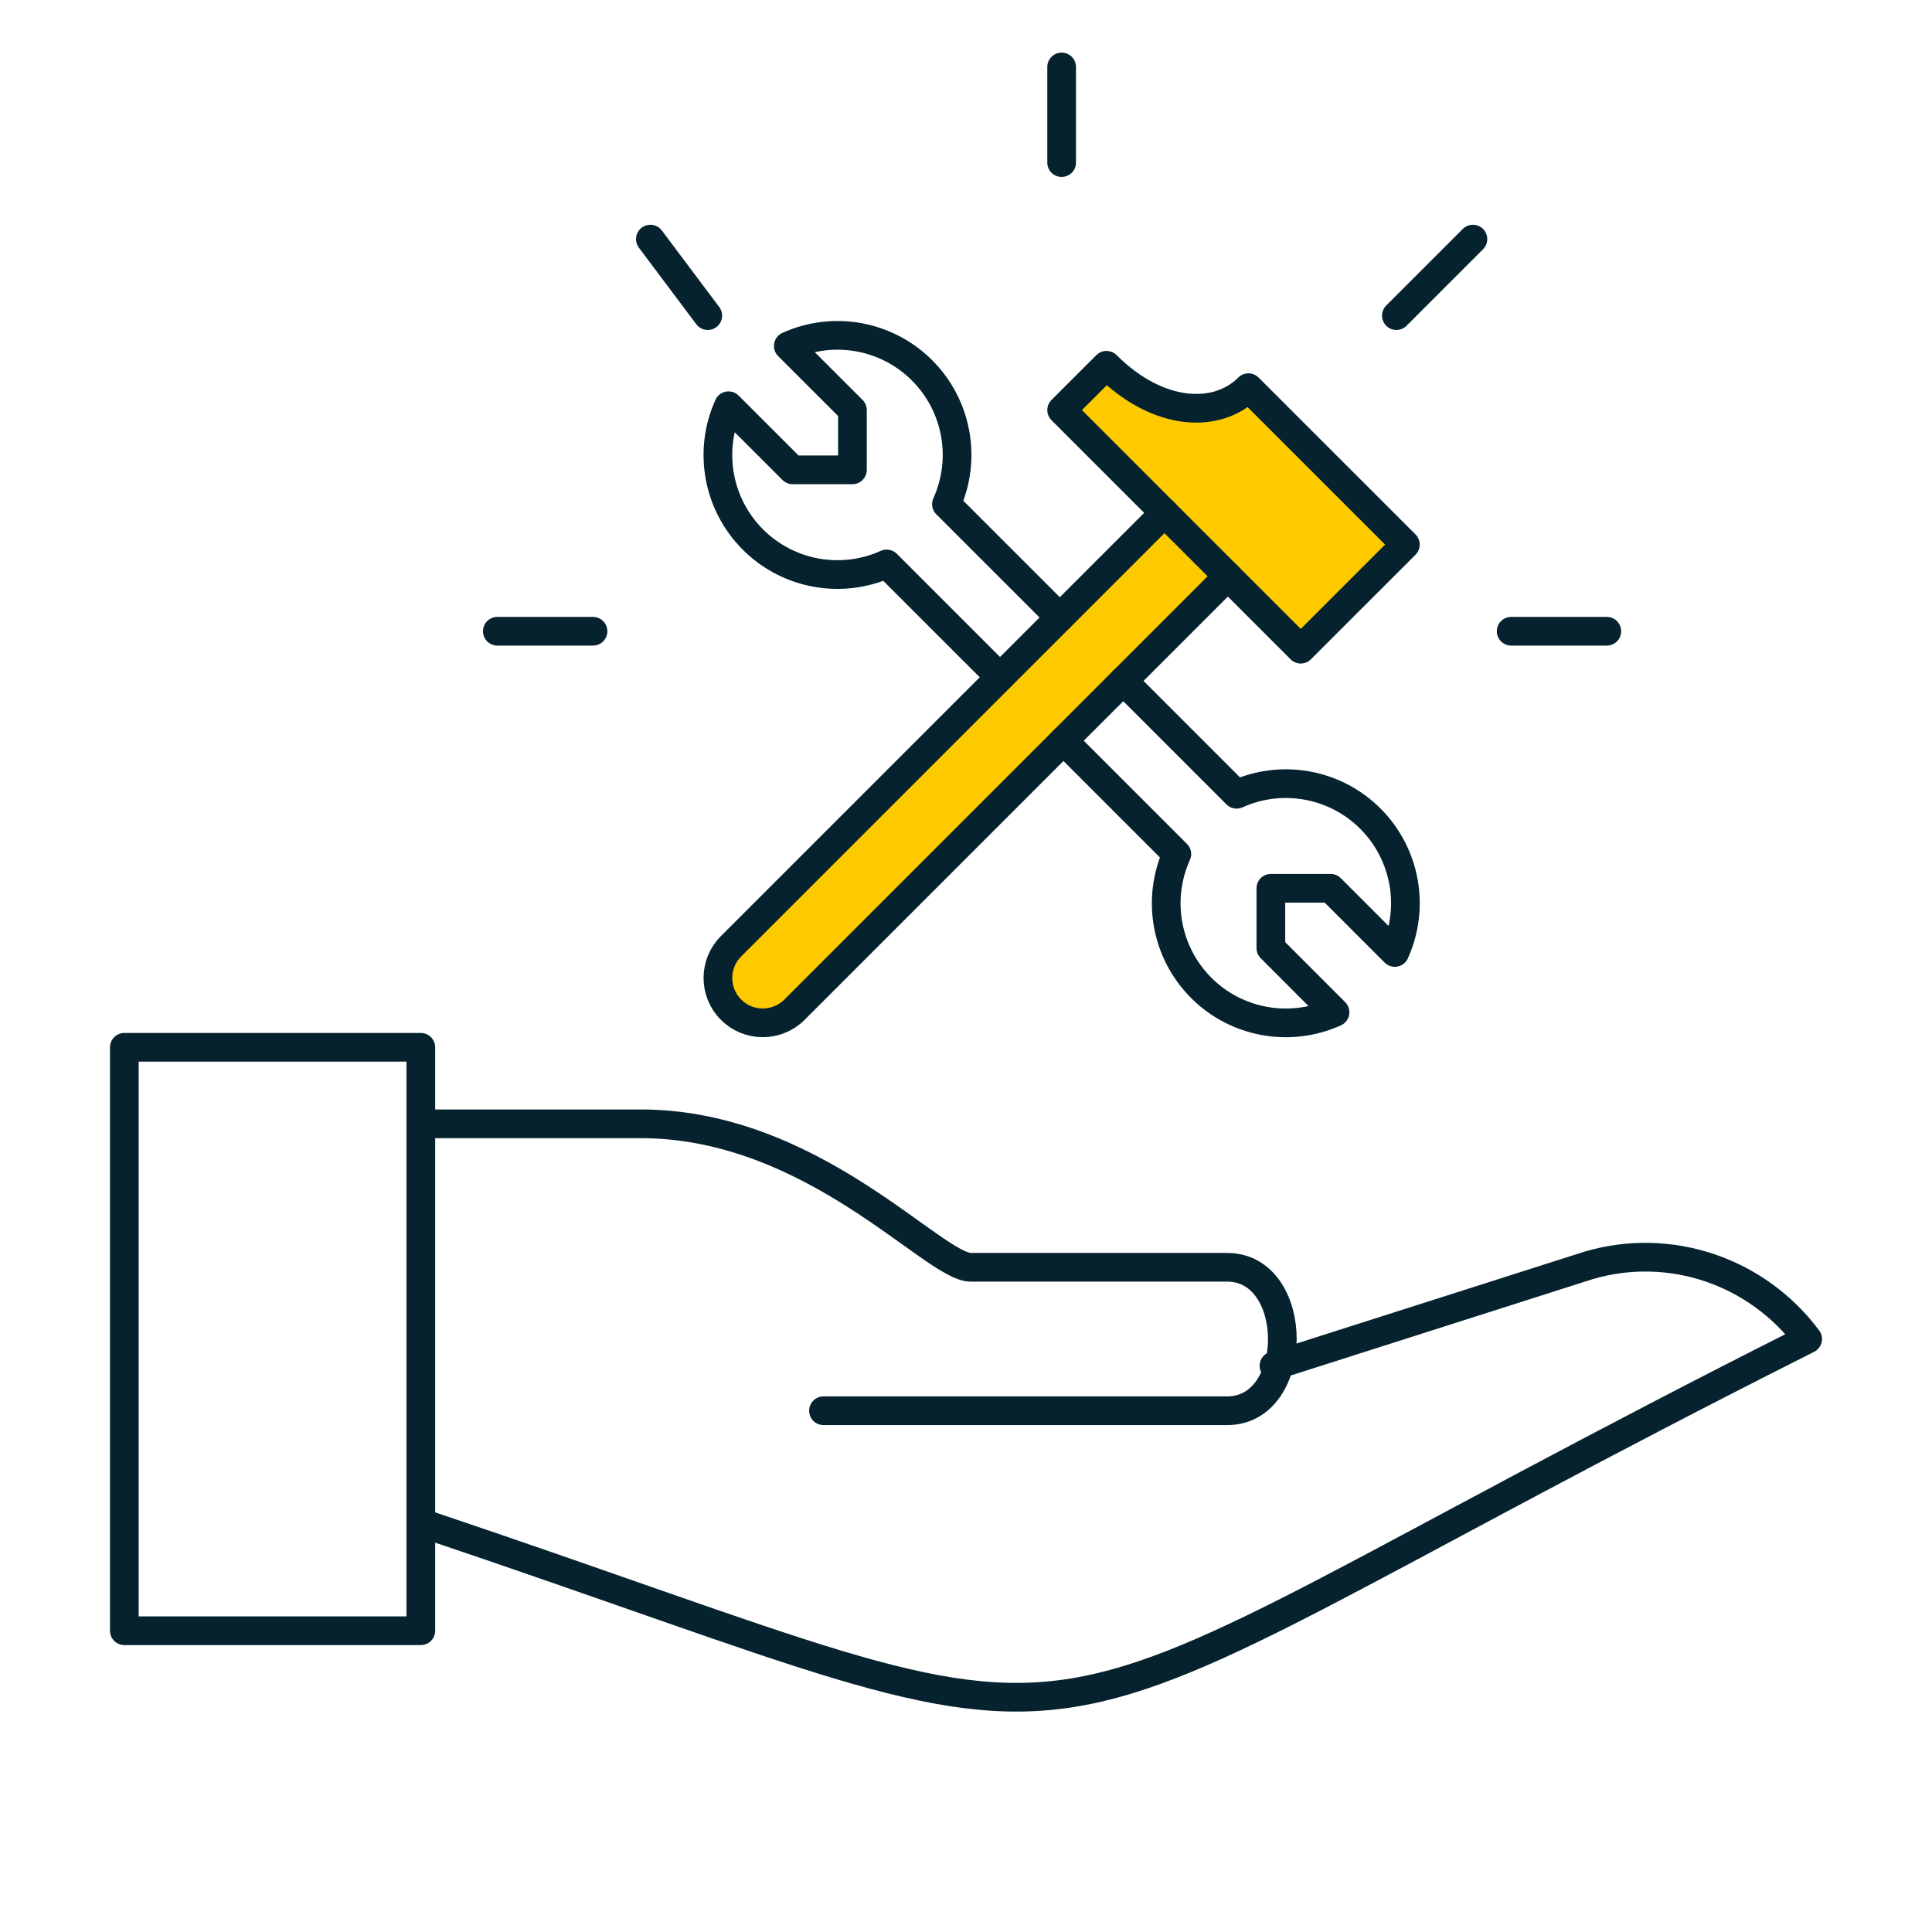
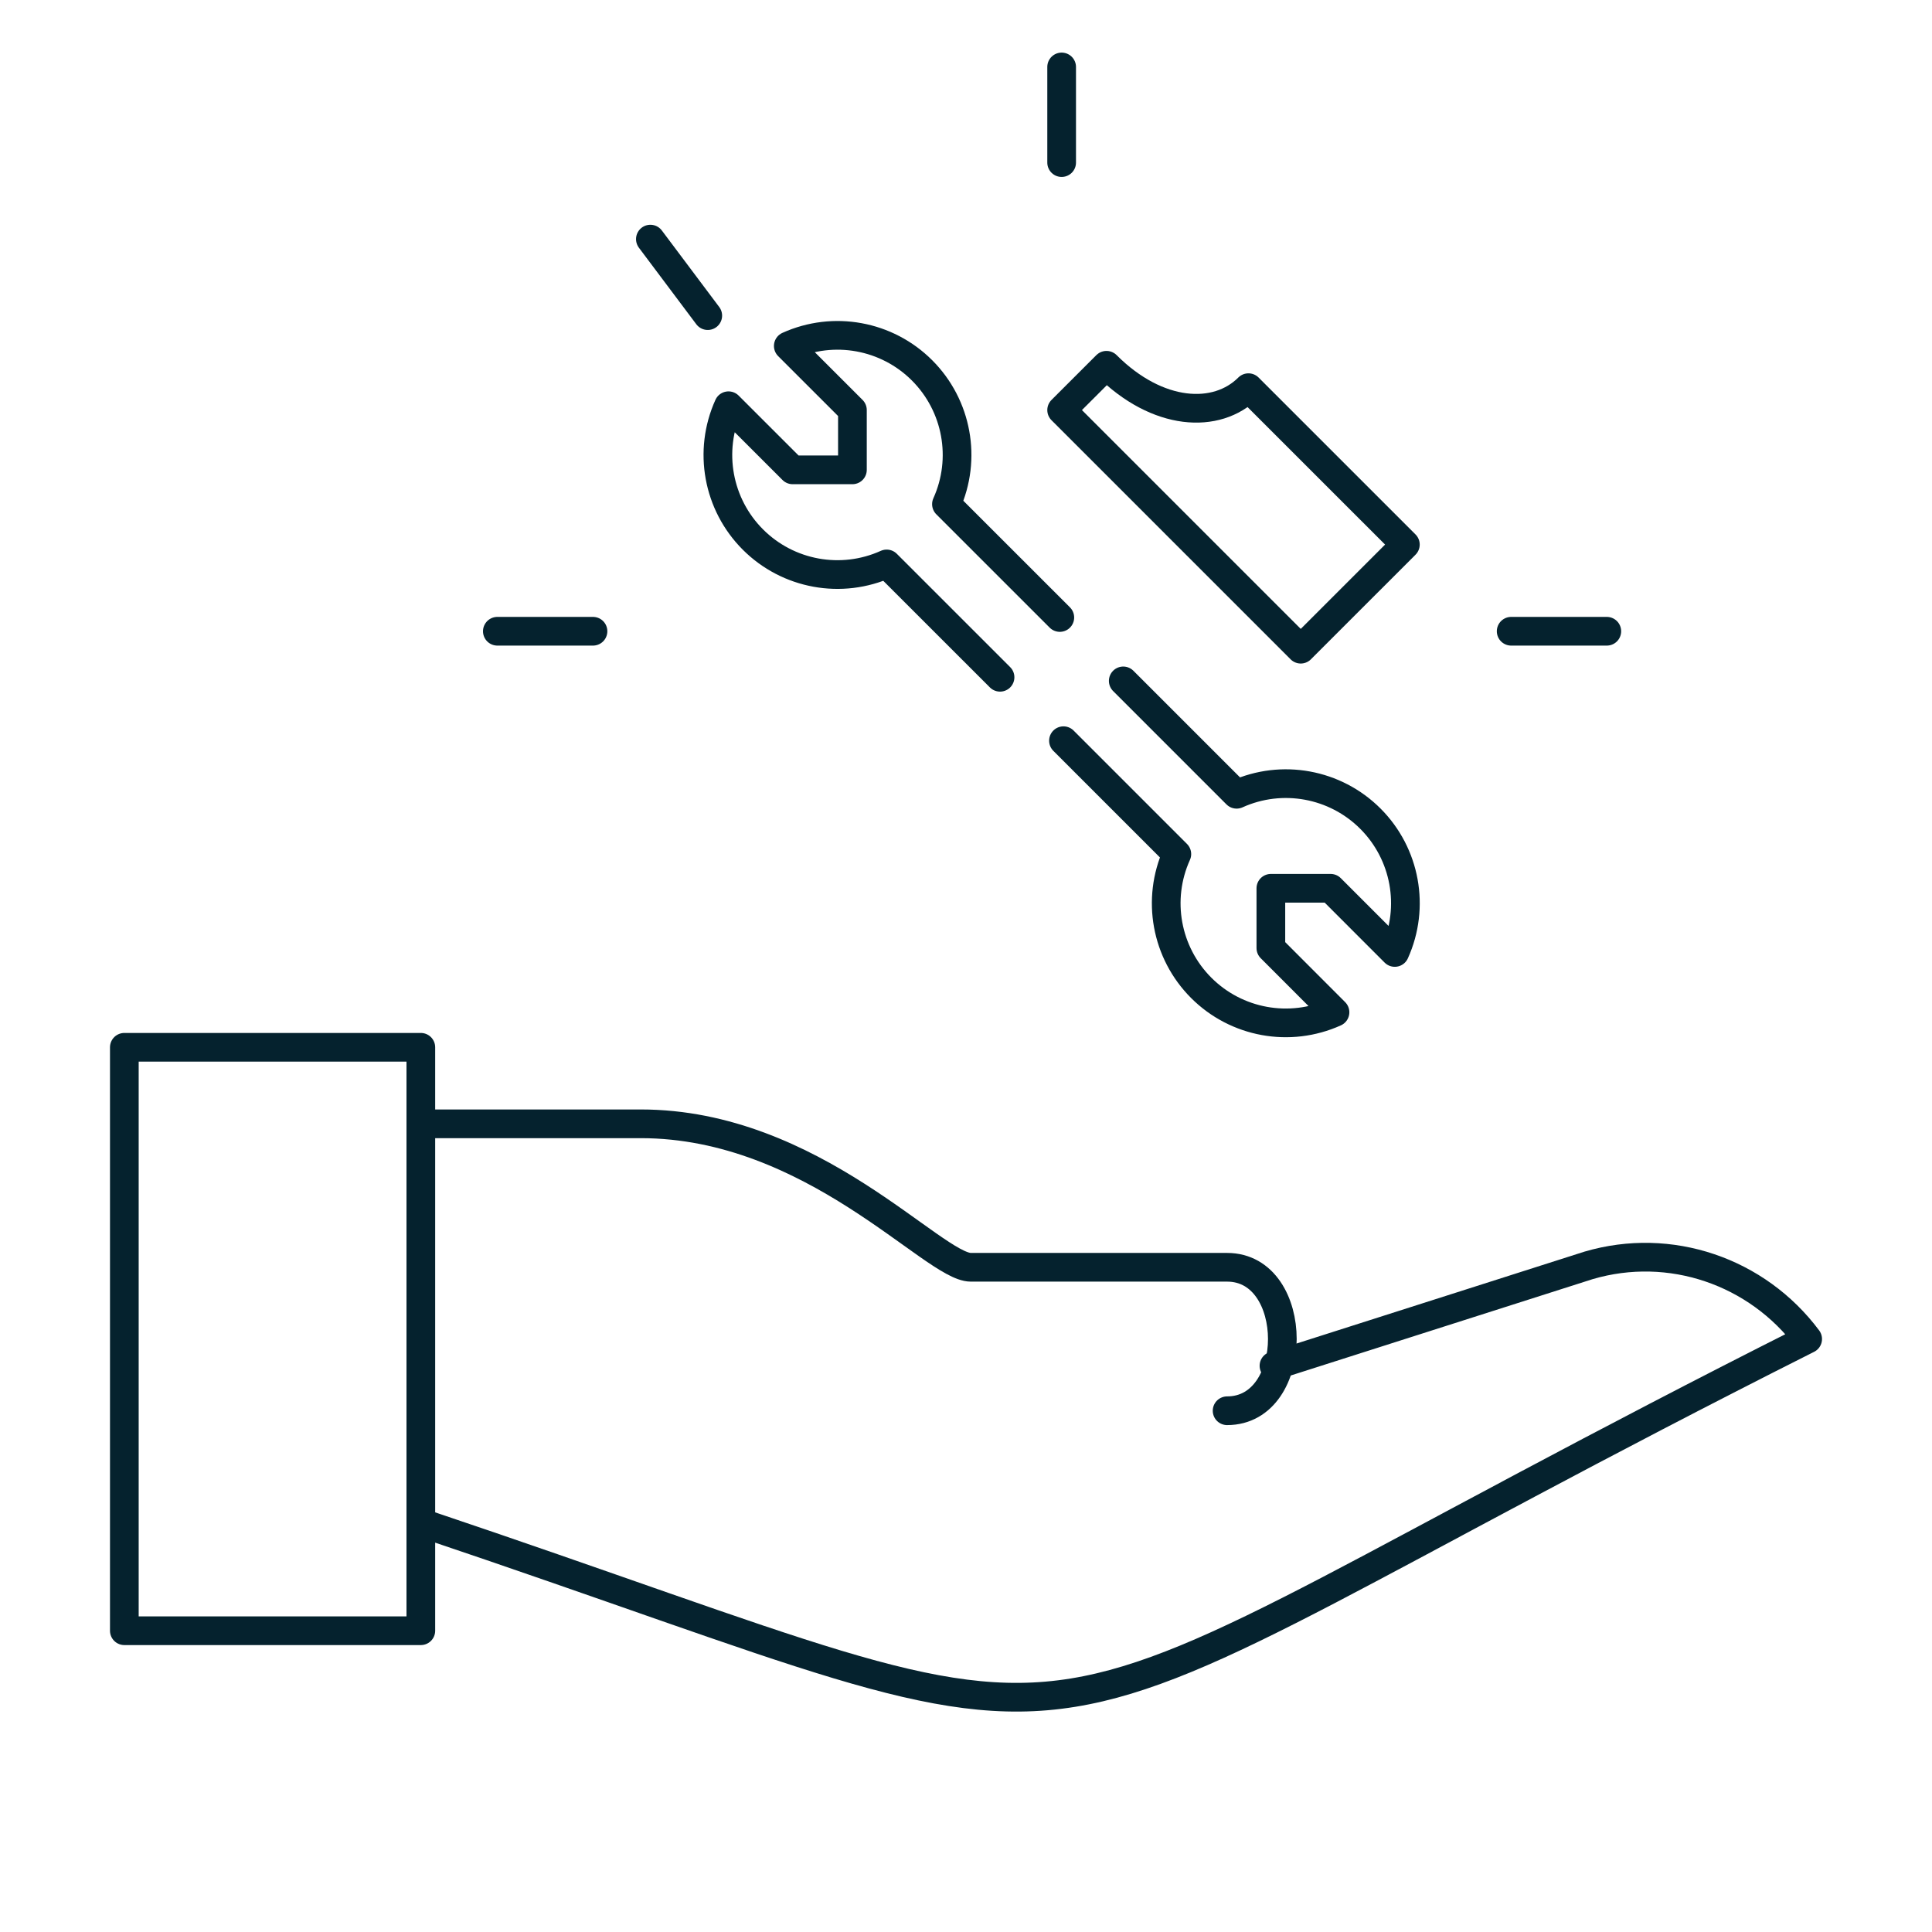
<svg xmlns="http://www.w3.org/2000/svg" width="202px" height="202px" viewBox="0 0 202 202" version="1.1">
  <title>Icon/Plan/Skill Copy</title>
  <g id="Icon/Plan/Skill-Copy" stroke="none" stroke-width="1" fill="none" fill-rule="evenodd">
    <rect id="Rectangle" x="0" y="0" width="202" height="202" />
-     <path d="M121.747,53.625 L128.378,60.256 L83.066,105.569 C81.234,107.4 78.266,107.4 76.434,105.569 C74.603,103.738 74.603,100.769 76.434,98.938 L76.434,98.938 L121.747,53.625 Z M115.688,38.191 C121.031,43.534 127.216,43.85 130.531,40.534 L130.531,40.534 L146.938,56.938 L136,67.875 L111,42.875 Z" id="Combined-Shape" fill="#FDCA00" />
    <rect id="Rectangle" stroke="#05222E" stroke-width="3" stroke-linecap="round" stroke-linejoin="round" x="13" y="109.5" width="31" height="61" />
    <path d="M44,159.2 C124.1,186.1 97.4,186.1 189,140 C183.7,132.9 174.6,129.8 166.1,132.3 L133.2,142.8" id="Path" stroke="#05222E" stroke-width="3" stroke-linecap="round" stroke-linejoin="round" />
-     <path d="M44,117.5 L67,117.5 C85,117.5 97.6,132.5 101.5,132.5 L128.3,132.5 C136,132.5 136,147.5 128.3,147.5 L86.1,147.5" id="Path" stroke="#05222E" stroke-width="3" stroke-linecap="round" stroke-linejoin="round" />
+     <path d="M44,117.5 L67,117.5 C85,117.5 97.6,132.5 101.5,132.5 L128.3,132.5 C136,132.5 136,147.5 128.3,147.5 " id="Path" stroke="#05222E" stroke-width="3" stroke-linecap="round" stroke-linejoin="round" />
    <path d="M130.531,40.534 C127.216,43.85 121.031,43.534 115.688,38.191 L111,42.875 L136,67.875 L146.938,56.938 L130.531,40.534 Z" id="Path" stroke="#05222E" stroke-width="3" stroke-linecap="round" stroke-linejoin="round" />
    <path d="M110.809,64.562 L98.956,52.712 C101.099,47.973 100.083,42.403 96.406,38.725 C92.729,35.047 87.158,34.03 82.419,36.172 L89.125,42.875 L89.125,49.125 L82.875,49.125 L76.169,42.422 C74.026,47.161 75.042,52.732 78.719,56.41 C82.396,60.088 87.967,61.104 92.706,58.962 L104.559,70.812" id="Path" stroke="#05222E" stroke-width="3" stroke-linecap="round" stroke-linejoin="round" />
    <path d="M111.191,77.444 L123.044,89.297 C120.901,94.036 121.917,99.607 125.594,103.285 C129.271,106.963 134.842,107.979 139.581,105.838 L132.875,99.125 L132.875,92.875 L139.125,92.875 L145.831,99.584 C147.974,94.845 146.958,89.275 143.281,85.597 C139.604,81.919 134.033,80.902 129.294,83.044 L117.441,71.191" id="Path" stroke="#05222E" stroke-width="3" stroke-linecap="round" stroke-linejoin="round" />
-     <path d="M121.747,53.625 L76.434,98.938 C74.603,100.769 74.603,103.738 76.434,105.569 C78.266,107.4 81.234,107.4 83.066,105.569 L128.378,60.256" id="Path" stroke="#05222E" stroke-width="3" stroke-linecap="round" stroke-linejoin="round" />
    <line x1="111" y1="17" x2="111" y2="7" id="Path" stroke="#05222E" stroke-width="3" stroke-linecap="round" stroke-linejoin="round" />
-     <line x1="146" y1="33" x2="154" y2="25" id="Path" stroke="#05222E" stroke-width="3" stroke-linecap="round" stroke-linejoin="round" />
    <line x1="158" y1="66" x2="168" y2="66" id="Path" stroke="#05222E" stroke-width="3" stroke-linecap="round" stroke-linejoin="round" />
    <line x1="52" y1="66" x2="62" y2="66" id="Path" stroke="#05222E" stroke-width="3" stroke-linecap="round" stroke-linejoin="round" />
    <line x1="74" y1="33" x2="68" y2="25" id="Path" stroke="#05222E" stroke-width="3" stroke-linecap="round" stroke-linejoin="round" />
  </g>
</svg>